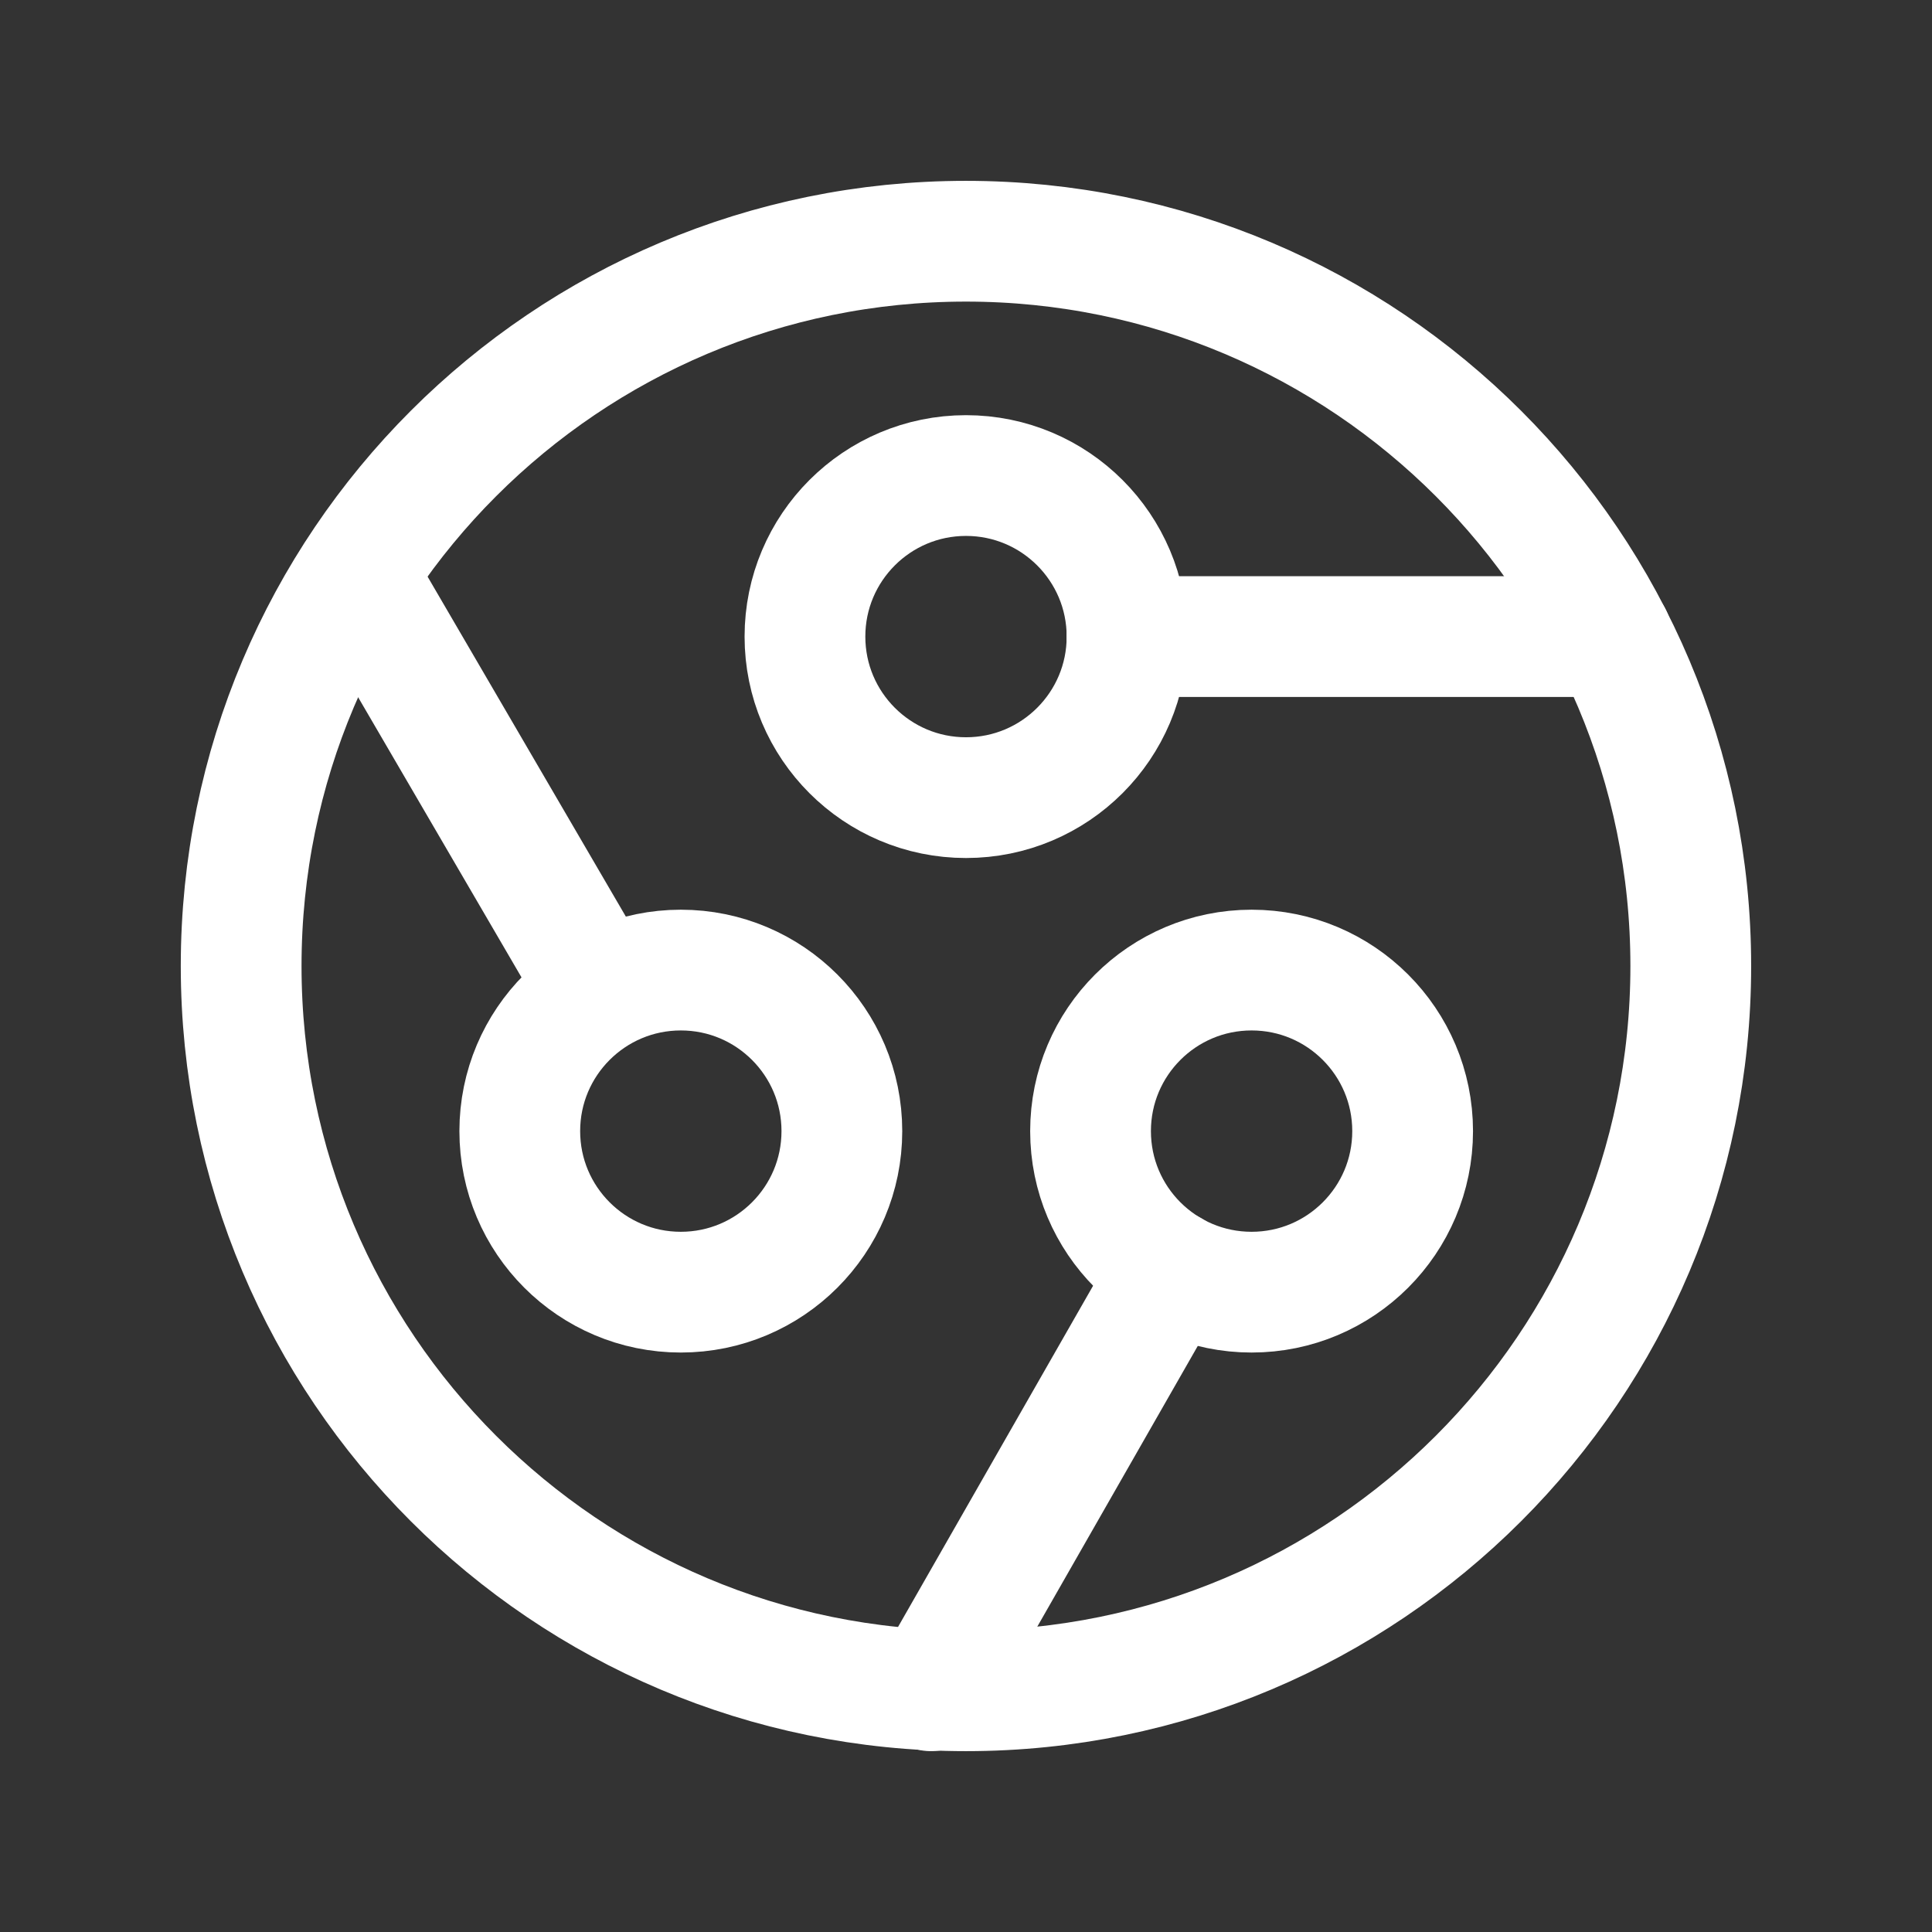
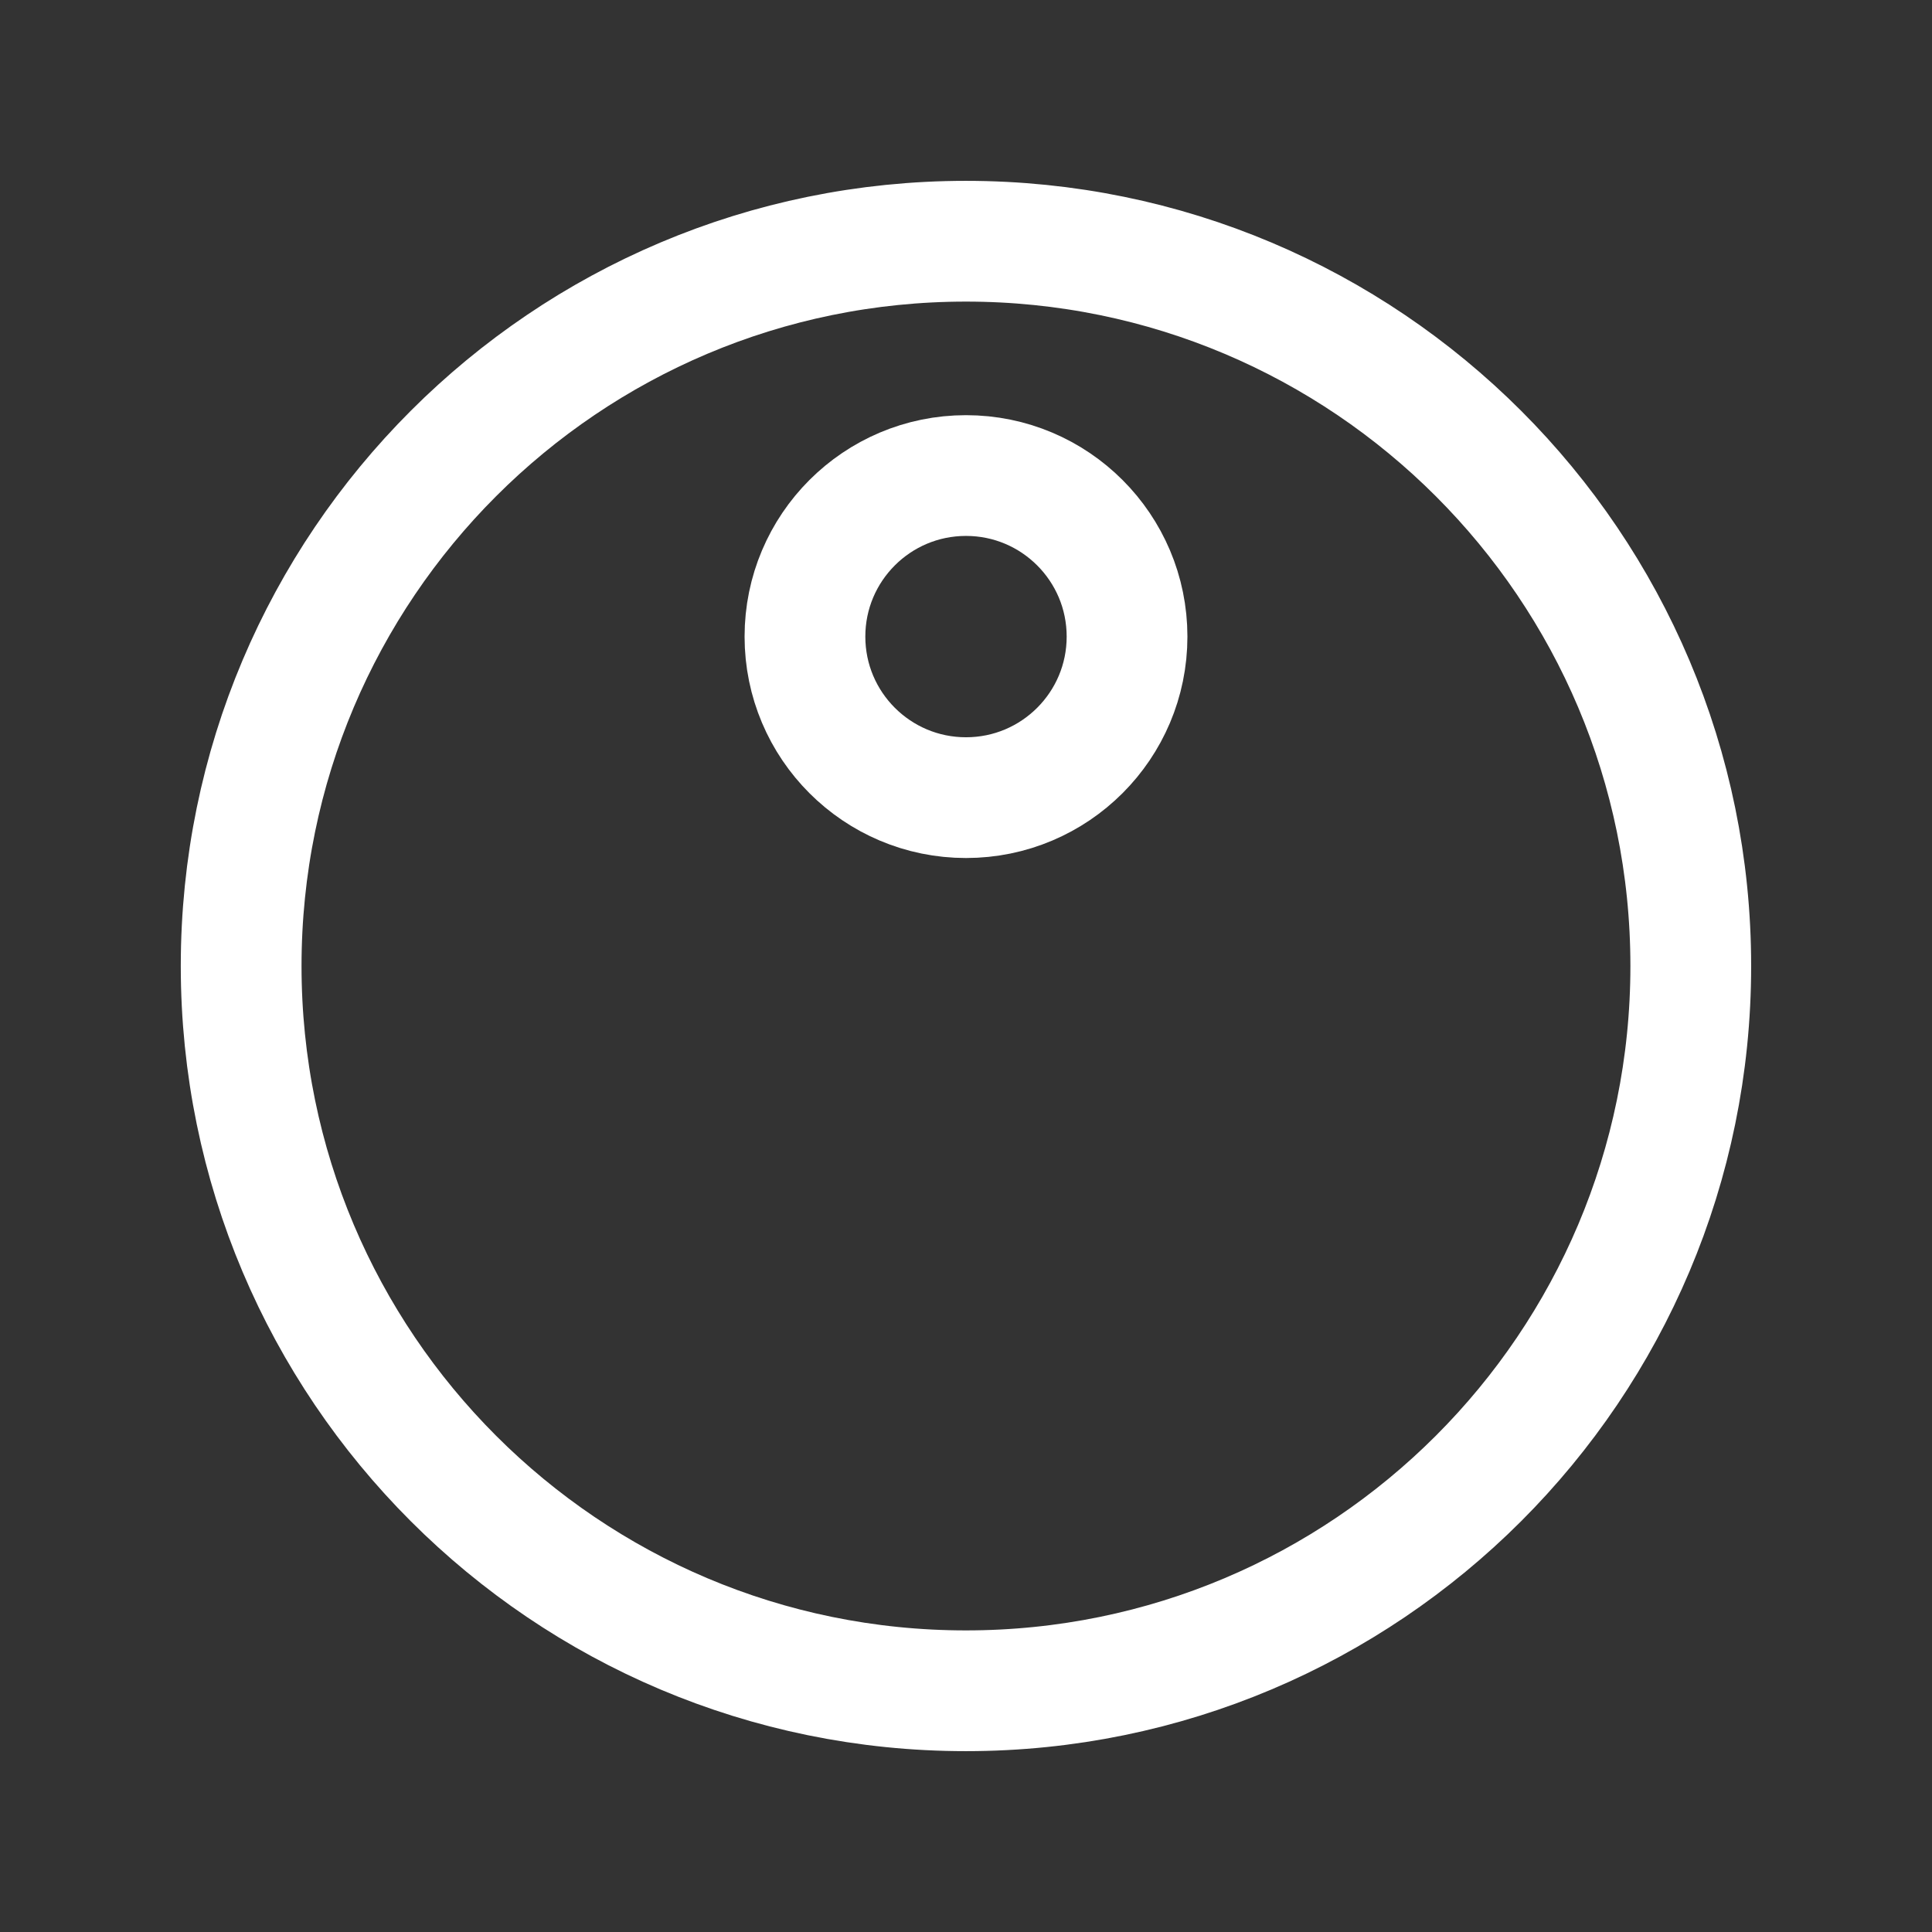
<svg xmlns="http://www.w3.org/2000/svg" width="28" height="28" viewBox="0 0 28 28" fill="none">
  <rect x="0" y="0" width="28" height="28" fill="#333333" stroke="none" />
  <path d="M13.999 3.496C19.801 3.496 24.504 8.199 24.504 14C24.504 19.801 19.801 24.504 13.999 24.504C8.198 24.504 3.495 19.801 3.495 14C3.495 8.199 8.198 3.496 13.999 3.496" stroke="white" stroke-width="1.75" stroke-linecap="round" stroke-linejoin="round" />
-   <path d="M16.975 18.415L13.494 24.504" stroke="white" stroke-width="1.75" stroke-linecap="round" stroke-linejoin="round" />
-   <path d="M5.167 8.328L8.679 14.35" stroke="white" stroke-width="1.75" stroke-linecap="round" stroke-linejoin="round" />
-   <circle cx="9.867" cy="16.393" r="2.334" stroke="white" stroke-width="1.75" stroke-linecap="round" stroke-linejoin="round" />
-   <circle cx="18.139" cy="16.393" r="2.334" stroke="white" stroke-width="1.75" stroke-linecap="round" stroke-linejoin="round" />
  <circle cx="14" cy="9.226" r="2.334" stroke="white" stroke-width="1.75" stroke-linecap="round" stroke-linejoin="round" />
-   <path d="M16.333 9.226H23.359" stroke="white" stroke-width="1.75" stroke-linecap="round" stroke-linejoin="round" />
</svg>